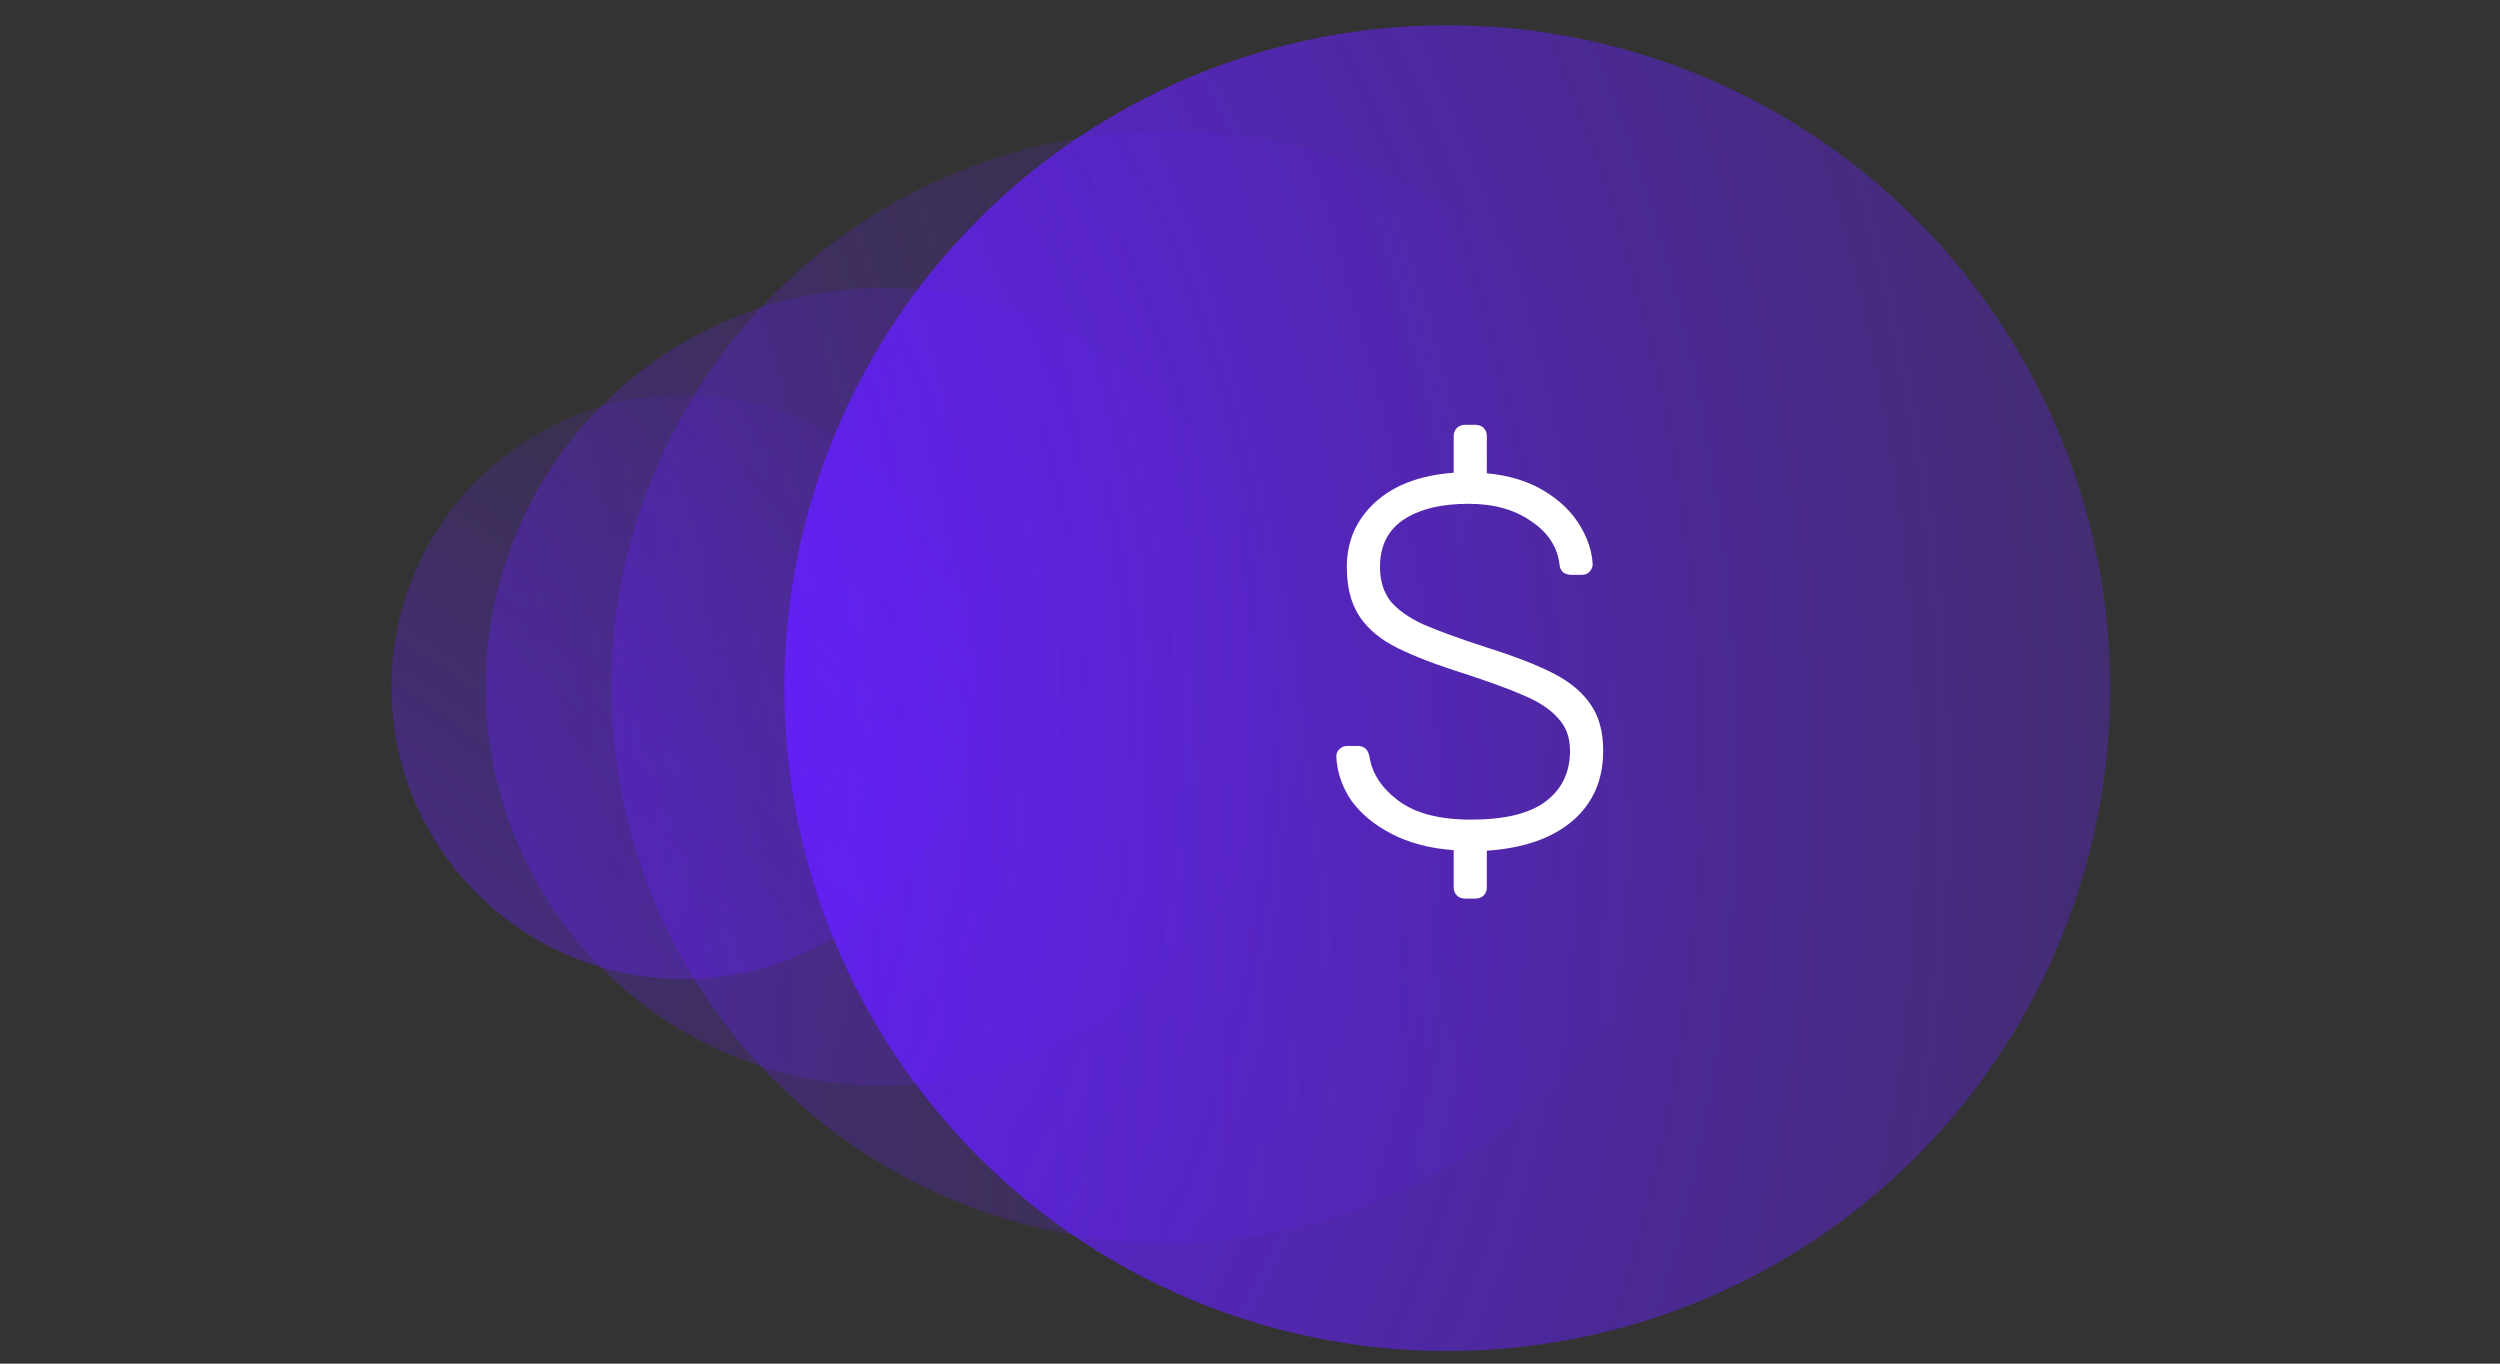
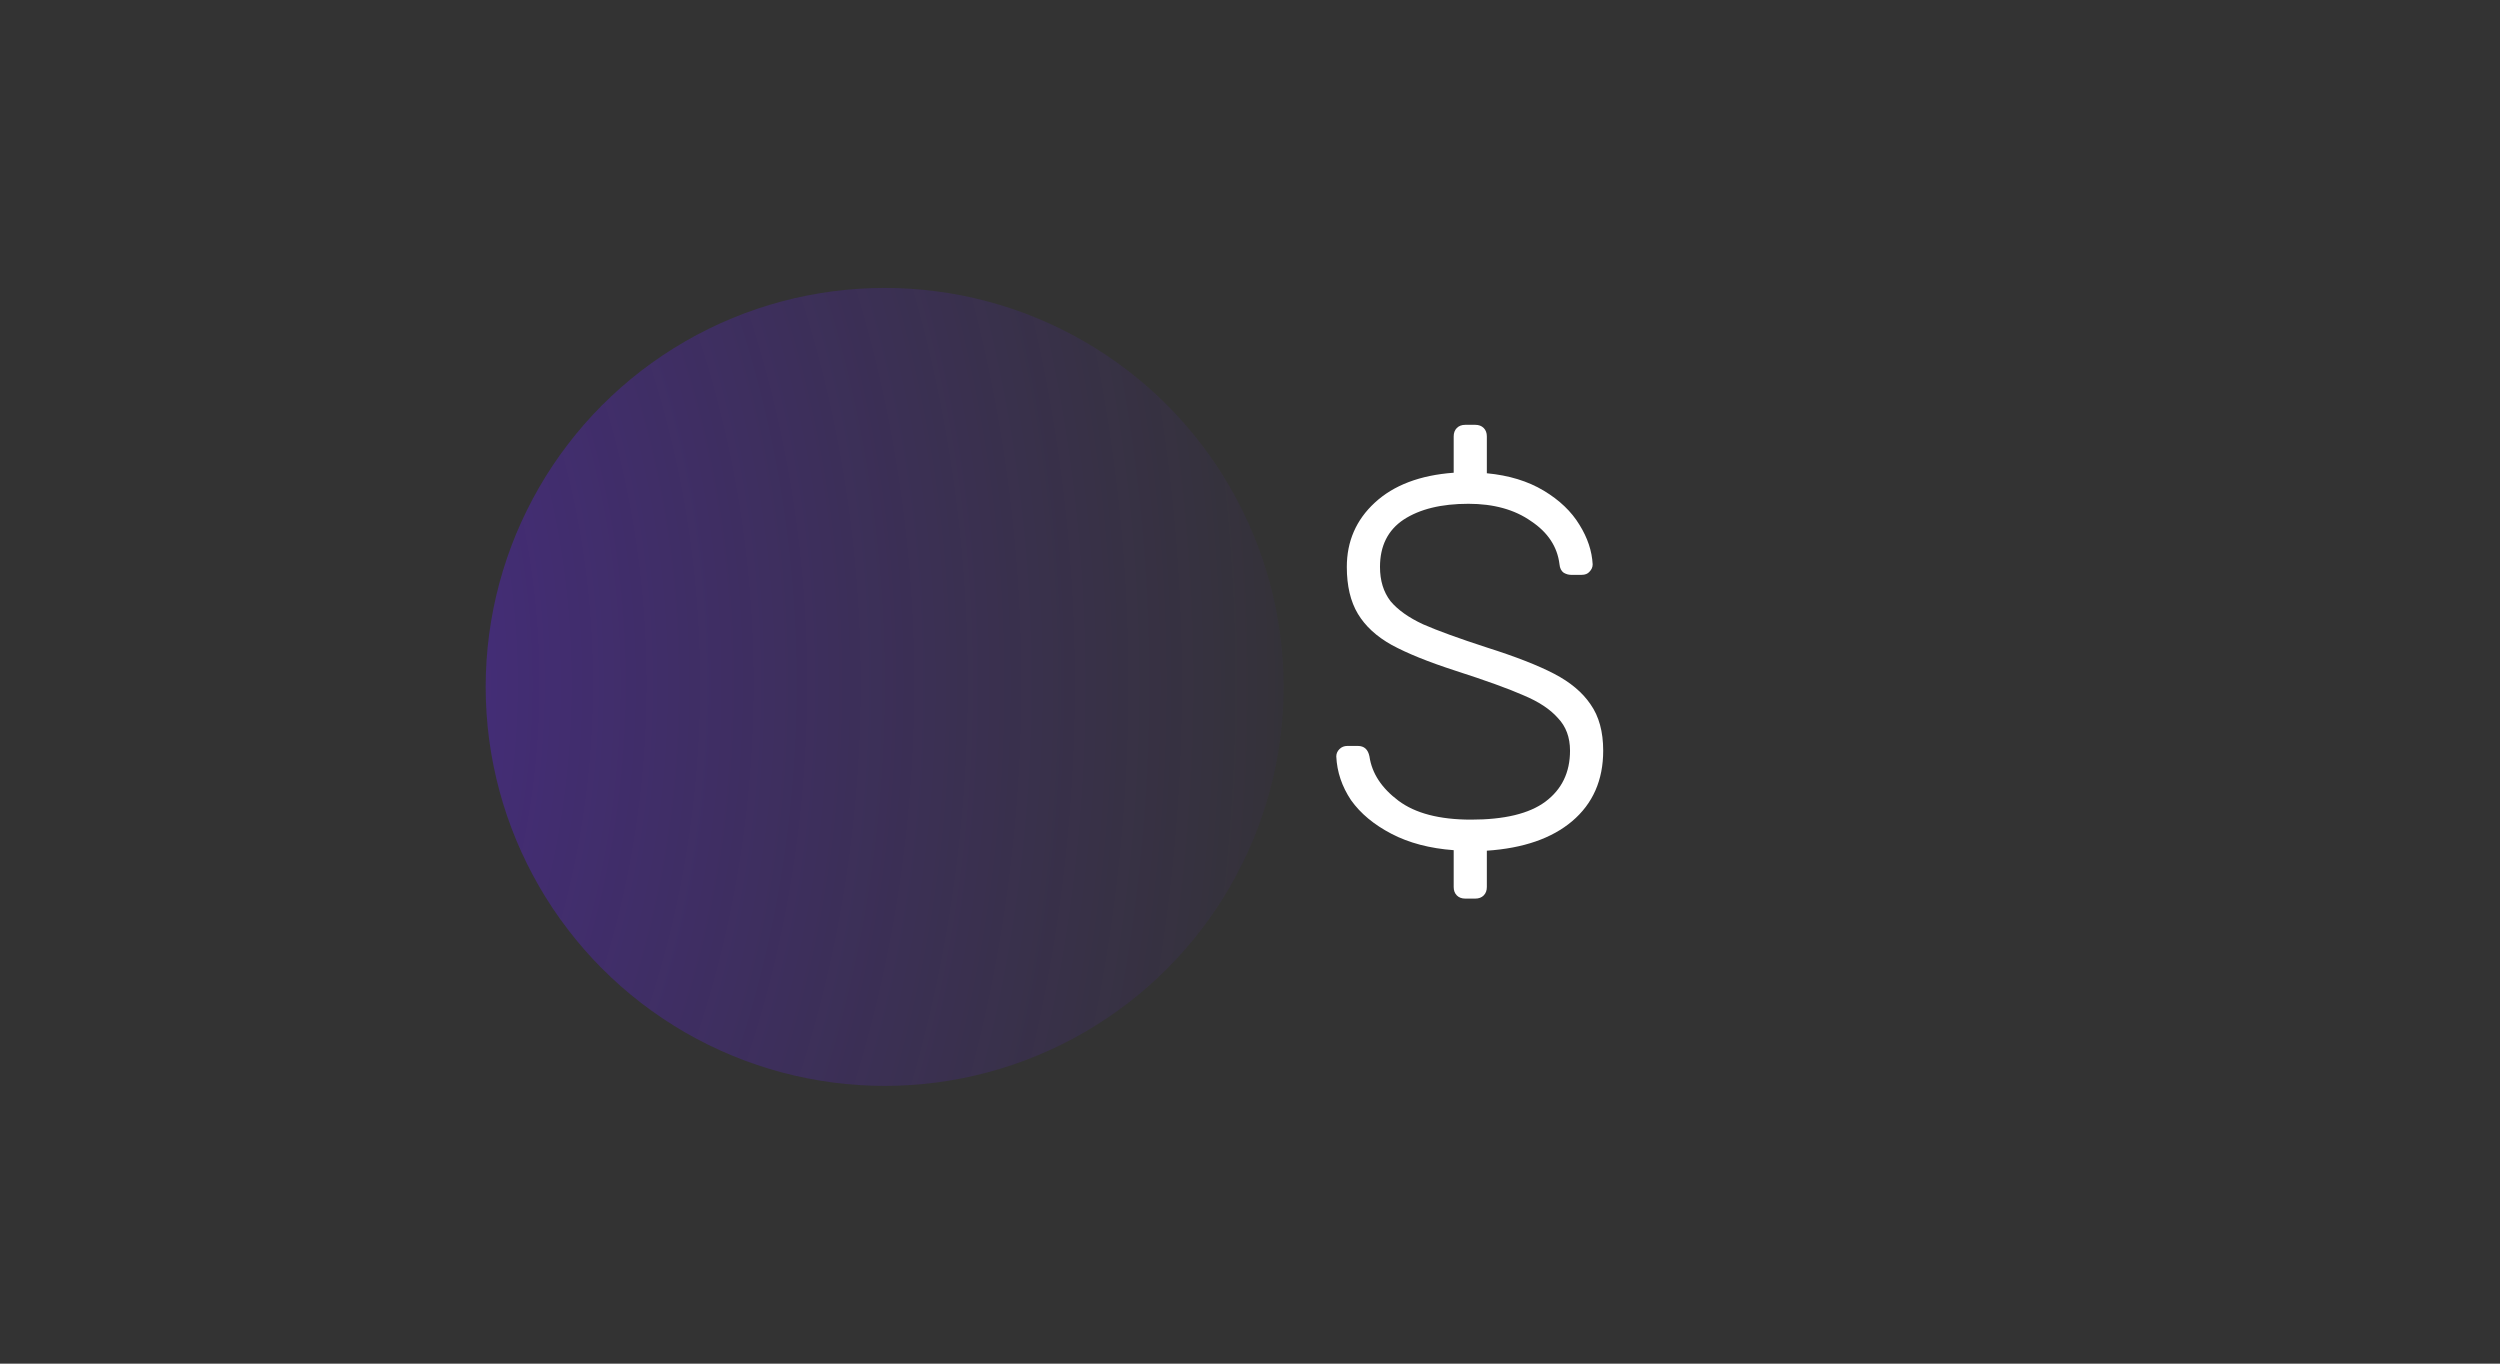
<svg xmlns="http://www.w3.org/2000/svg" width="198" height="108" viewBox="0 0 198 108" fill="none">
  <rect x="0" y="0" width="198" height="108" fill="#333333" stroke="none" />
-   <circle cx="114.622" cy="54.5" r="52.5" fill="url(#paint0_radial)" />
-   <circle opacity="0.7" cx="92.457" cy="54.403" r="44.04" fill="url(#paint1_radial)" />
  <circle cx="70.064" cy="54.403" r="31.599" fill="url(#paint2_radial)" fill-opacity="0.5" />
-   <circle cx="54.14" cy="54.403" r="23.14" fill="url(#paint3_radial)" fill-opacity="0.7" />
  <path d="M116.049 71.169C115.771 71.169 115.549 71.086 115.382 70.919C115.215 70.752 115.132 70.53 115.132 70.252V67.334C113.242 67.195 111.602 66.764 110.212 66.041C108.822 65.318 107.752 64.429 107.002 63.373C106.279 62.289 105.89 61.135 105.834 59.912C105.834 59.69 105.918 59.495 106.085 59.329C106.251 59.162 106.46 59.078 106.71 59.078H107.544C108.044 59.078 108.35 59.356 108.461 59.912C108.656 61.246 109.42 62.414 110.754 63.414C112.088 64.415 114.006 64.915 116.508 64.915C119.148 64.915 121.108 64.443 122.386 63.498C123.693 62.525 124.346 61.177 124.346 59.454C124.346 58.398 124.026 57.536 123.387 56.869C122.775 56.174 121.872 55.576 120.677 55.076C119.482 54.548 117.675 53.895 115.257 53.116C113.117 52.422 111.435 51.741 110.212 51.074C109.017 50.406 108.128 49.587 107.544 48.614C106.96 47.641 106.668 46.404 106.668 44.903C106.668 42.874 107.405 41.178 108.878 39.816C110.379 38.427 112.464 37.635 115.132 37.44V34.563C115.132 34.285 115.215 34.063 115.382 33.896C115.549 33.729 115.771 33.646 116.049 33.646H116.841C117.119 33.646 117.342 33.729 117.508 33.896C117.675 34.063 117.758 34.285 117.758 34.563V37.482C119.51 37.648 121.011 38.107 122.261 38.858C123.512 39.608 124.457 40.511 125.096 41.568C125.736 42.596 126.083 43.638 126.139 44.695C126.139 44.917 126.055 45.111 125.889 45.278C125.75 45.445 125.541 45.528 125.263 45.528H124.429C124.235 45.528 124.04 45.473 123.846 45.362C123.651 45.223 123.54 45 123.512 44.695C123.345 43.305 122.595 42.165 121.261 41.276C119.954 40.358 118.301 39.9 116.299 39.9C114.159 39.9 112.45 40.317 111.171 41.151C109.92 41.984 109.295 43.235 109.295 44.903C109.295 45.987 109.573 46.89 110.129 47.613C110.712 48.308 111.574 48.919 112.714 49.447C113.853 49.948 115.535 50.559 117.758 51.282C120.038 52.005 121.817 52.7 123.095 53.367C124.374 54.034 125.333 54.84 125.972 55.785C126.639 56.73 126.973 57.953 126.973 59.454C126.973 61.788 126.153 63.651 124.513 65.04C122.901 66.402 120.649 67.181 117.758 67.375V70.252C117.758 70.53 117.675 70.752 117.508 70.919C117.342 71.086 117.119 71.169 116.841 71.169H116.049Z" fill="white" />
  <defs>
    <radialGradient id="paint0_radial" cx="0" cy="0" r="1" gradientUnits="userSpaceOnUse" gradientTransform="translate(36.495 54.251) rotate(-8.833) scale(188.332 232.789)">
      <stop stop-color="#651FFF" />
      <stop offset="1" stop-color="#651FFF" stop-opacity="0" />
    </radialGradient>
    <radialGradient id="paint1_radial" cx="0" cy="0" r="1" gradientUnits="userSpaceOnUse" gradientTransform="translate(-61.31 70.078) rotate(-14.547) scale(196.134 242.432)">
      <stop stop-color="#651FFF" />
      <stop offset="1" stop-color="#651FFF" stop-opacity="0" />
    </radialGradient>
    <radialGradient id="paint2_radial" cx="0" cy="0" r="1" gradientUnits="userSpaceOnUse" gradientTransform="translate(0.893 54.154) scale(107.239 132.553)">
      <stop stop-color="#651FFF" />
      <stop offset="1" stop-color="#651FFF" stop-opacity="0" />
    </radialGradient>
    <radialGradient id="paint3_radial" cx="0" cy="0" r="1" gradientUnits="userSpaceOnUse" gradientTransform="translate(2.736 108.947) rotate(-46.182) scale(107.664 133.078)">
      <stop stop-color="#651FFF" />
      <stop offset="1" stop-color="#651FFF" stop-opacity="0" />
    </radialGradient>
  </defs>
</svg>